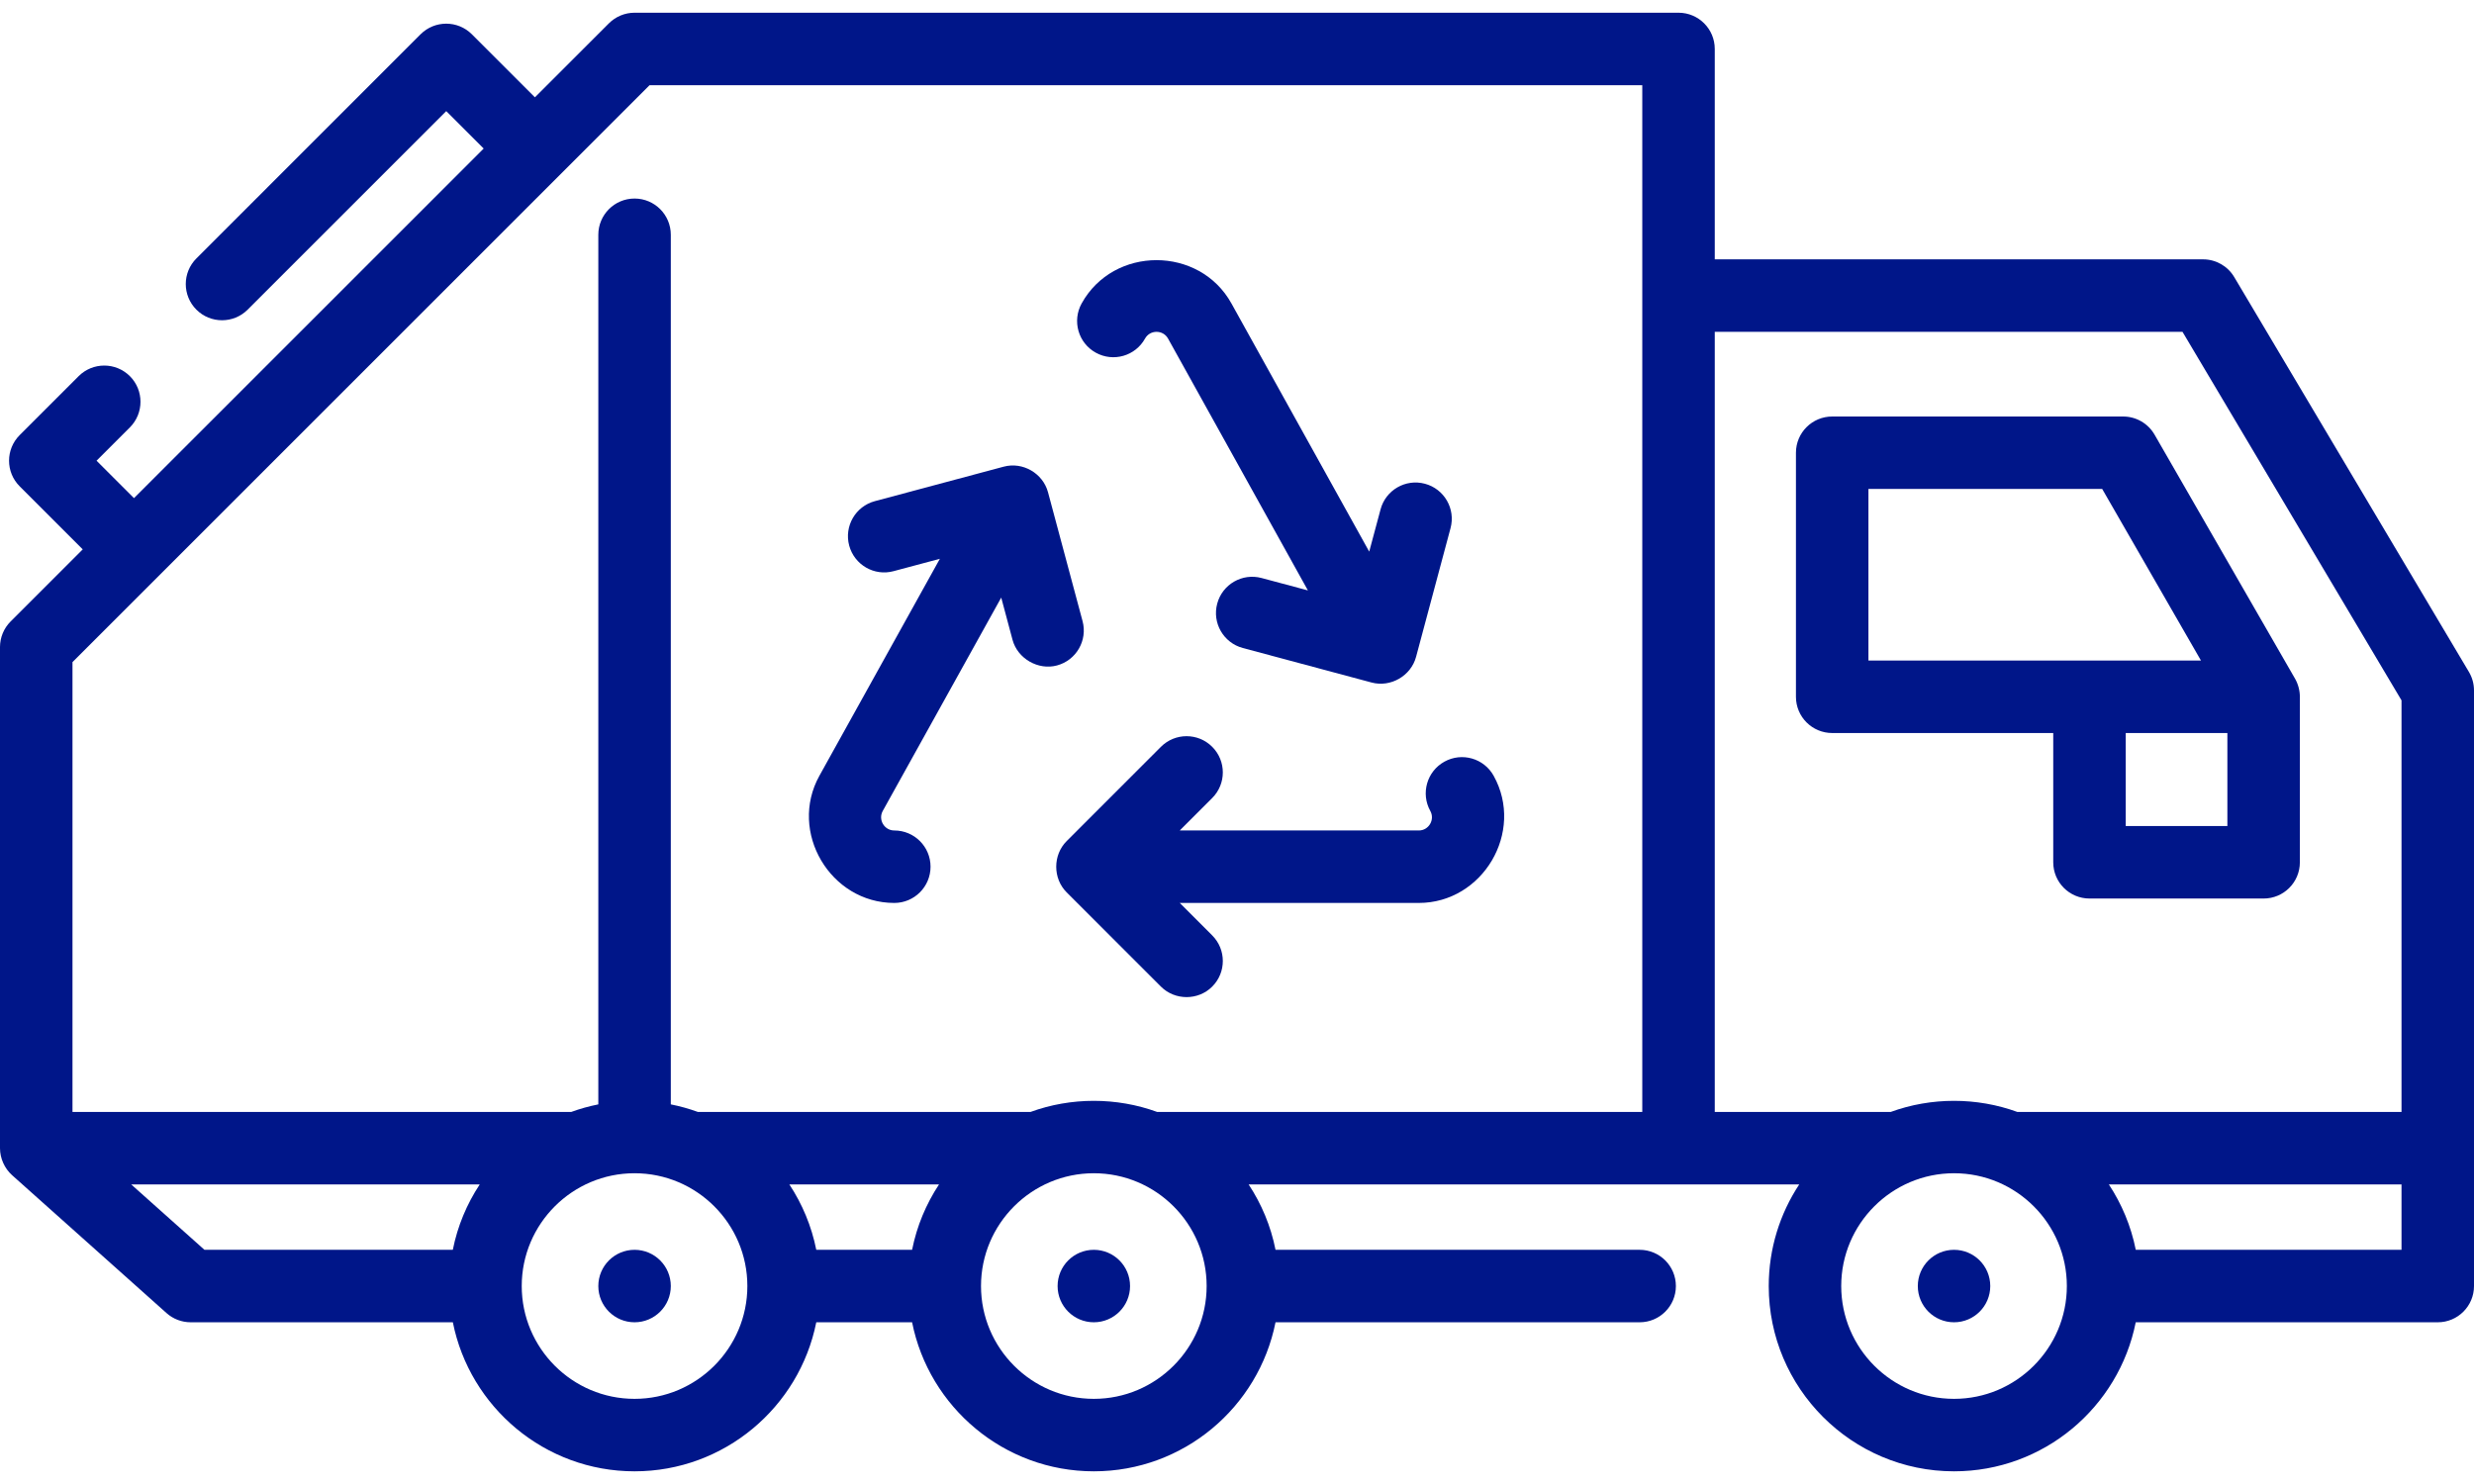
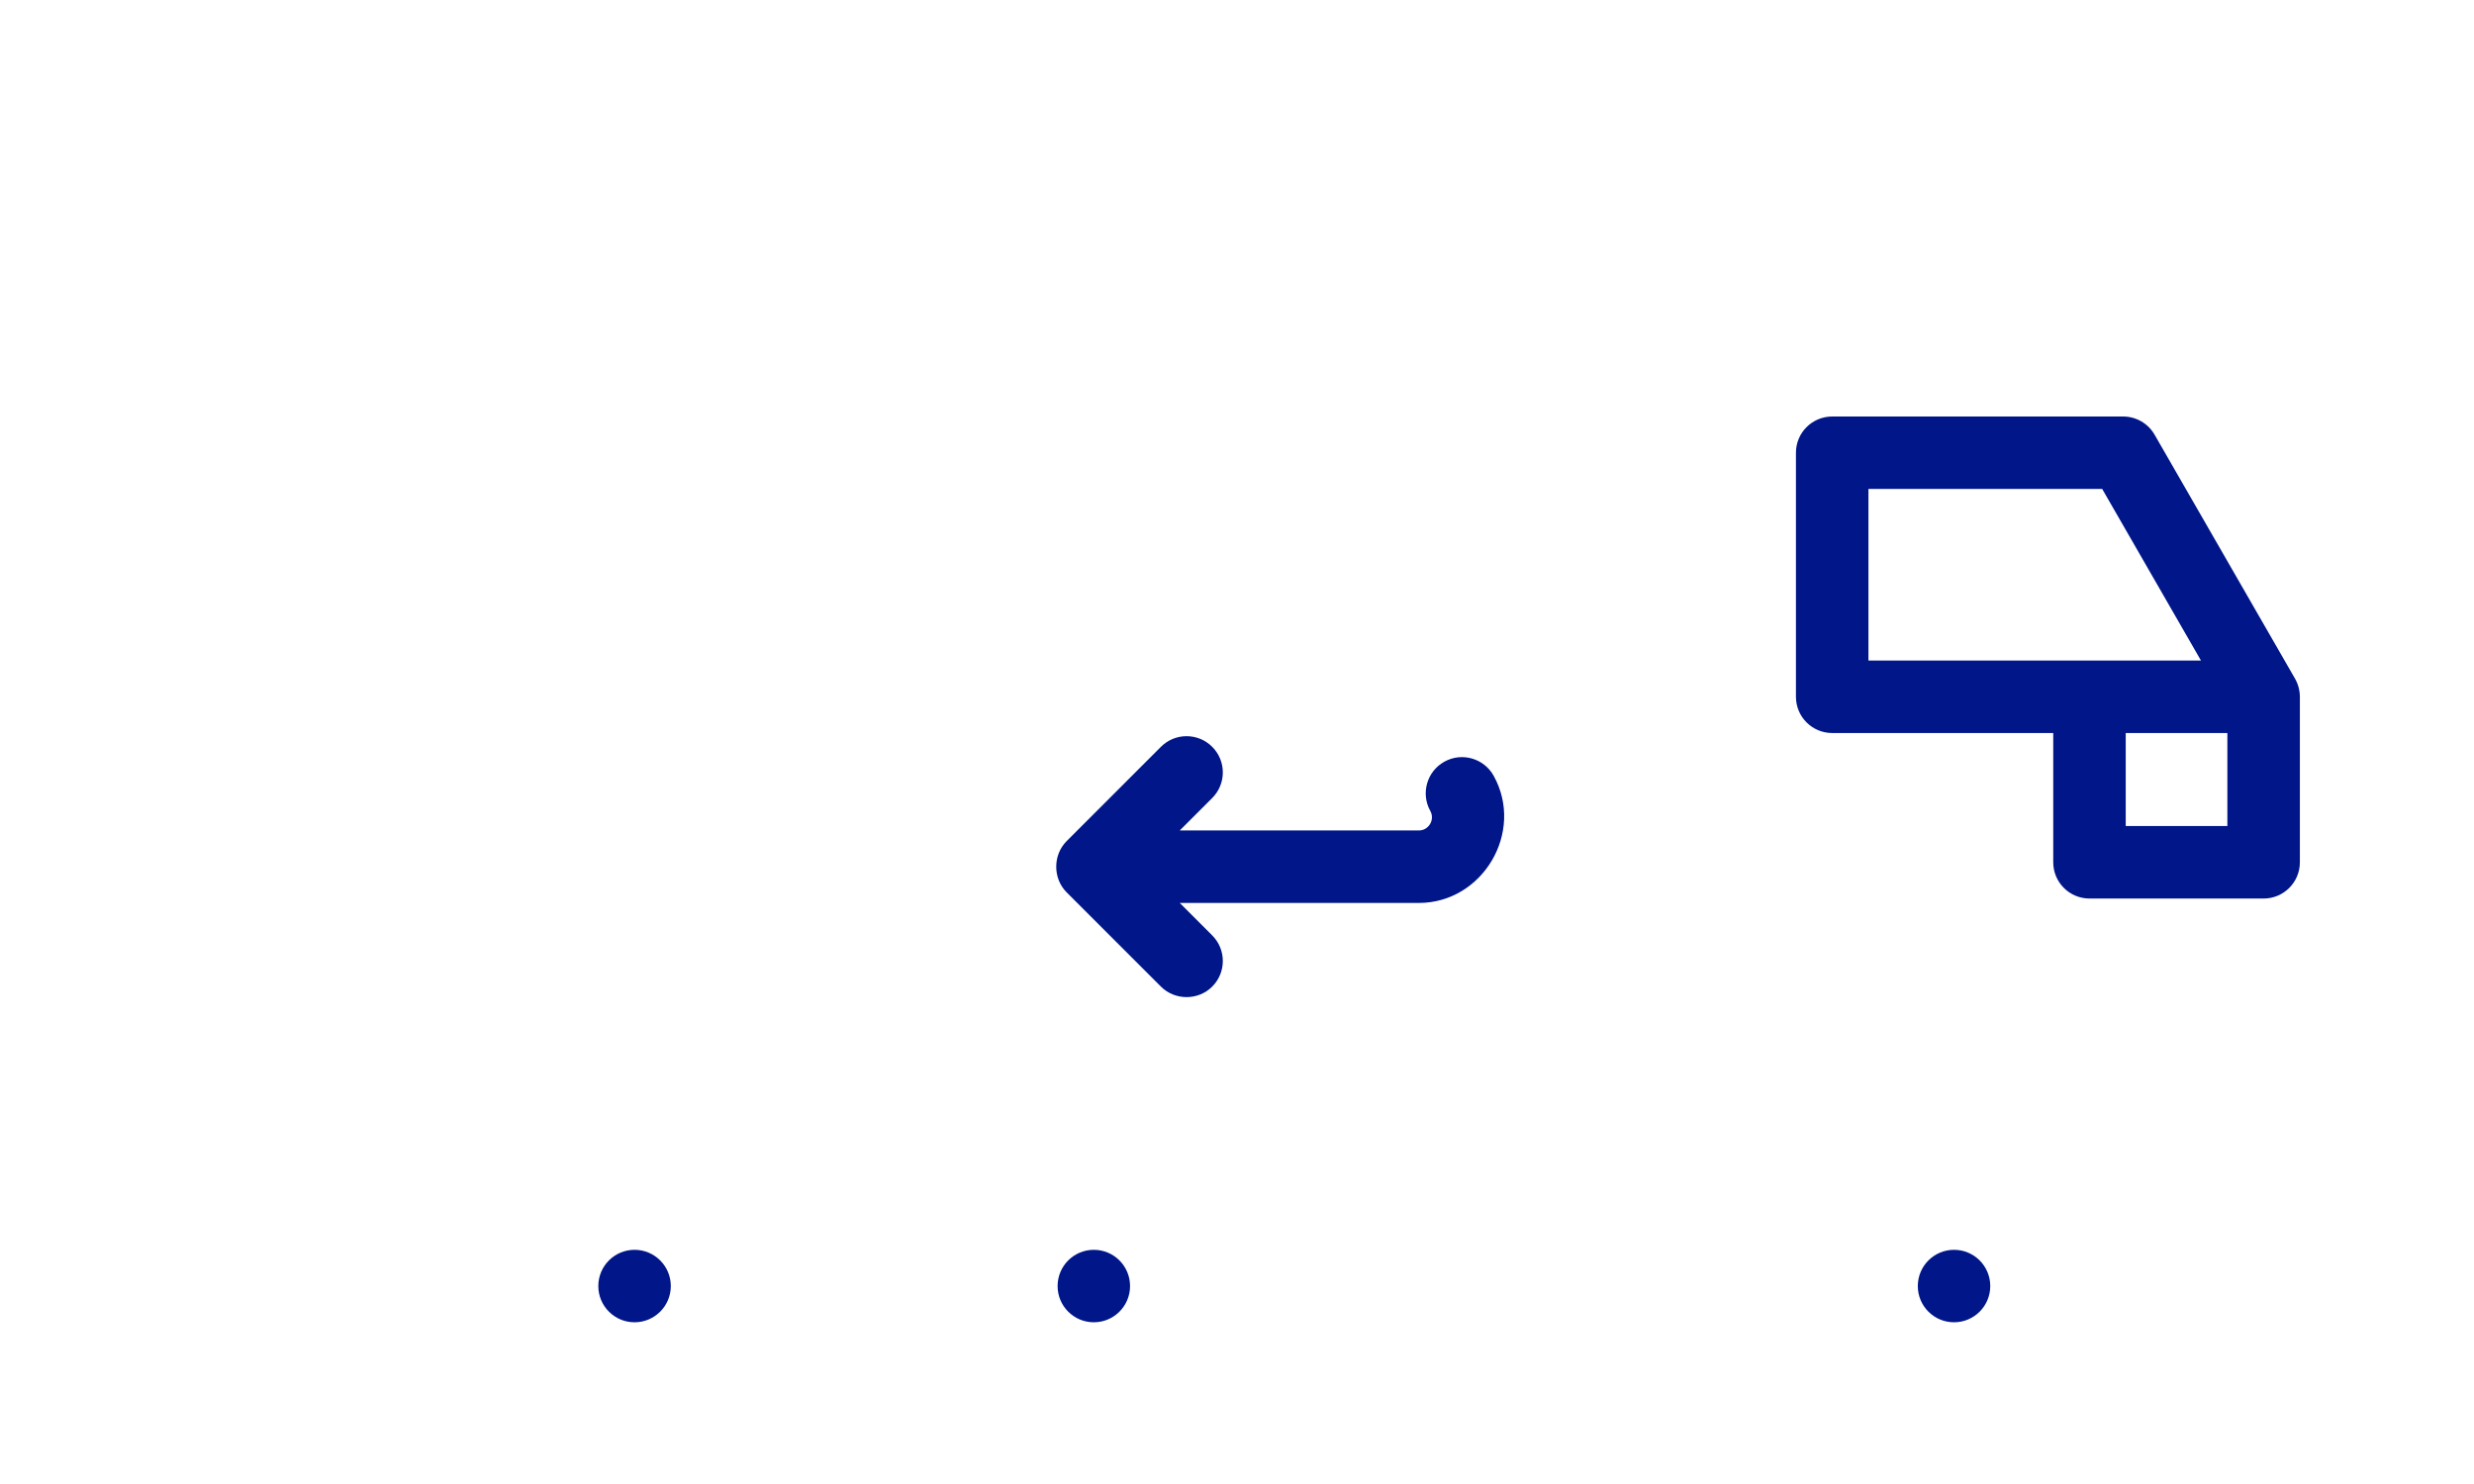
<svg xmlns="http://www.w3.org/2000/svg" width="70" height="42" viewBox="0 0 70 42" fill="none">
-   <path d="M69.856 19.016L63.216 7.842C63.032 7.531 62.697 7.34 62.335 7.34H48.518V1.385C48.518 0.819 48.059 0.36 47.492 0.36H17.954C17.682 0.36 17.422 0.468 17.229 0.66L15.135 2.754L13.351 0.97C12.95 0.57 12.301 0.57 11.9 0.97L5.557 7.314C5.156 7.714 5.156 8.364 5.557 8.764C5.957 9.164 6.607 9.164 7.007 8.764L12.626 3.145L13.685 4.204L3.791 14.098L2.732 13.039L3.675 12.096C4.075 11.696 4.075 11.046 3.675 10.646C3.274 10.246 2.625 10.246 2.225 10.646L0.557 12.314C0.156 12.715 0.156 13.364 0.557 13.764L2.341 15.548L0.3 17.589C0.108 17.781 0 18.042 0 18.314V32.495C0 32.783 0.128 33.068 0.342 33.26L4.711 37.162C4.899 37.33 5.142 37.423 5.394 37.423H12.813C13.291 39.825 15.414 41.641 17.954 41.641C20.494 41.641 22.617 39.825 23.096 37.423H25.807C26.285 39.825 28.409 41.641 30.949 41.641C33.489 41.641 35.612 39.825 36.09 37.423H46.393C46.959 37.423 47.418 36.964 47.418 36.398C47.418 35.831 46.959 35.372 46.393 35.372H36.09C35.957 34.7 35.694 34.074 35.329 33.521H50.908C50.363 34.347 50.045 35.336 50.045 36.398C50.045 39.289 52.397 41.641 55.288 41.641C57.828 41.641 59.951 39.825 60.429 37.423H68.975C69.541 37.423 70 36.964 70 36.398V19.54C70 19.355 69.95 19.174 69.856 19.016ZM61.752 9.391L67.949 19.821V31.47H57.079C55.931 31.051 54.645 31.051 53.496 31.47H48.518V9.391H61.752ZM18.379 2.411H46.467V31.47H32.741C31.592 31.051 30.306 31.051 29.158 31.47H19.746C19.499 31.38 19.243 31.308 18.98 31.256V6.645C18.98 6.078 18.521 5.619 17.954 5.619C17.388 5.619 16.929 6.078 16.929 6.645V31.256C16.666 31.308 16.41 31.38 16.163 31.47H2.051V18.739L18.379 2.411ZM25.807 35.372H23.096C22.962 34.7 22.699 34.074 22.334 33.521H26.569C26.204 34.074 25.941 34.7 25.807 35.372ZM3.712 33.521H13.574C13.209 34.074 12.946 34.7 12.812 35.372H5.785L3.712 33.521ZM17.954 39.59C16.194 39.59 14.762 38.157 14.762 36.397C14.762 34.637 16.194 33.205 17.954 33.205C19.714 33.205 21.146 34.637 21.146 36.397C21.146 38.157 19.714 39.59 17.954 39.59ZM30.949 39.59C29.189 39.59 27.757 38.157 27.757 36.397C27.757 34.637 29.189 33.205 30.949 33.205C32.709 33.205 34.141 34.637 34.141 36.397C34.141 38.157 32.709 39.59 30.949 39.59ZM55.288 39.59C53.528 39.59 52.096 38.157 52.096 36.397C52.096 34.637 53.528 33.205 55.288 33.205C57.048 33.205 58.48 34.637 58.48 36.397C58.48 38.157 57.048 39.59 55.288 39.59ZM67.949 35.372H60.43C60.296 34.7 60.033 34.074 59.668 33.521H67.949V35.372Z" fill="#001689" />
  <path d="M51.841 20.746H58.095V24.405C58.095 24.971 58.554 25.43 59.121 25.43H64.048C64.614 25.43 65.073 24.971 65.073 24.405V19.721C65.073 19.544 65.025 19.363 64.937 19.209L60.962 12.302C60.779 11.984 60.44 11.788 60.073 11.788H51.841C51.274 11.788 50.815 12.247 50.815 12.813V19.721C50.815 20.287 51.274 20.746 51.841 20.746ZM63.022 23.379H60.146V20.746H63.022V23.379ZM52.866 13.838H59.48L62.275 18.695H52.866V13.838Z" fill="#001689" />
-   <path d="M25.303 25.555C25.87 25.555 26.329 25.096 26.329 24.529C26.329 23.963 25.87 23.504 25.303 23.504C25.021 23.504 24.84 23.198 24.977 22.951L28.329 16.913L28.649 18.109C28.792 18.641 29.375 18.976 29.905 18.834C30.452 18.688 30.777 18.125 30.63 17.578L29.653 13.933C29.509 13.394 28.937 13.063 28.398 13.208L24.752 14.184C24.205 14.331 23.881 14.893 24.027 15.44C24.174 15.987 24.736 16.313 25.283 16.165L26.593 15.815L23.184 21.956C22.303 23.545 23.493 25.555 25.303 25.555Z" fill="#001689" />
  <path d="M40.469 22.951C40.606 23.198 40.426 23.504 40.144 23.504H33.38L34.298 22.586C34.699 22.186 34.699 21.536 34.298 21.136C33.898 20.736 33.249 20.735 32.848 21.136L30.18 23.805C29.787 24.198 29.787 24.862 30.18 25.255L32.848 27.923C33.244 28.319 33.903 28.319 34.298 27.923C34.699 27.523 34.699 26.873 34.298 26.473L33.38 25.555H40.144C41.953 25.555 43.145 23.546 42.262 21.956C41.987 21.461 41.363 21.282 40.868 21.557C40.373 21.831 40.194 22.456 40.469 22.951Z" fill="#001689" />
-   <path d="M31.004 9.981C31.499 10.256 32.123 10.078 32.398 9.582C32.539 9.328 32.908 9.328 33.049 9.582L37.006 16.71L35.696 16.359C35.148 16.212 34.586 16.537 34.44 17.084C34.293 17.631 34.618 18.194 35.165 18.34L38.81 19.317C39.345 19.46 39.921 19.131 40.066 18.592L41.042 14.947C41.189 14.4 40.864 13.837 40.317 13.691C39.77 13.544 39.208 13.869 39.062 14.416L38.741 15.612L34.842 8.587C33.937 6.956 31.511 6.953 30.605 8.587C30.33 9.082 30.508 9.707 31.004 9.981Z" fill="#001689" />
  <path d="M55.288 37.423C55.854 37.423 56.313 36.964 56.313 36.398C56.313 35.831 55.854 35.372 55.288 35.372C54.722 35.372 54.263 35.831 54.263 36.398C54.263 36.964 54.722 37.423 55.288 37.423Z" fill="#001689" />
  <path d="M30.949 37.423C31.515 37.423 31.974 36.964 31.974 36.398C31.974 35.831 31.515 35.372 30.949 35.372C30.383 35.372 29.924 35.831 29.924 36.398C29.924 36.964 30.383 37.423 30.949 37.423Z" fill="#001689" />
  <path d="M17.954 37.423C18.52 37.423 18.98 36.964 18.98 36.398C18.98 35.831 18.52 35.372 17.954 35.372C17.388 35.372 16.929 35.831 16.929 36.398C16.929 36.964 17.388 37.423 17.954 37.423Z" fill="#001689" />
</svg>